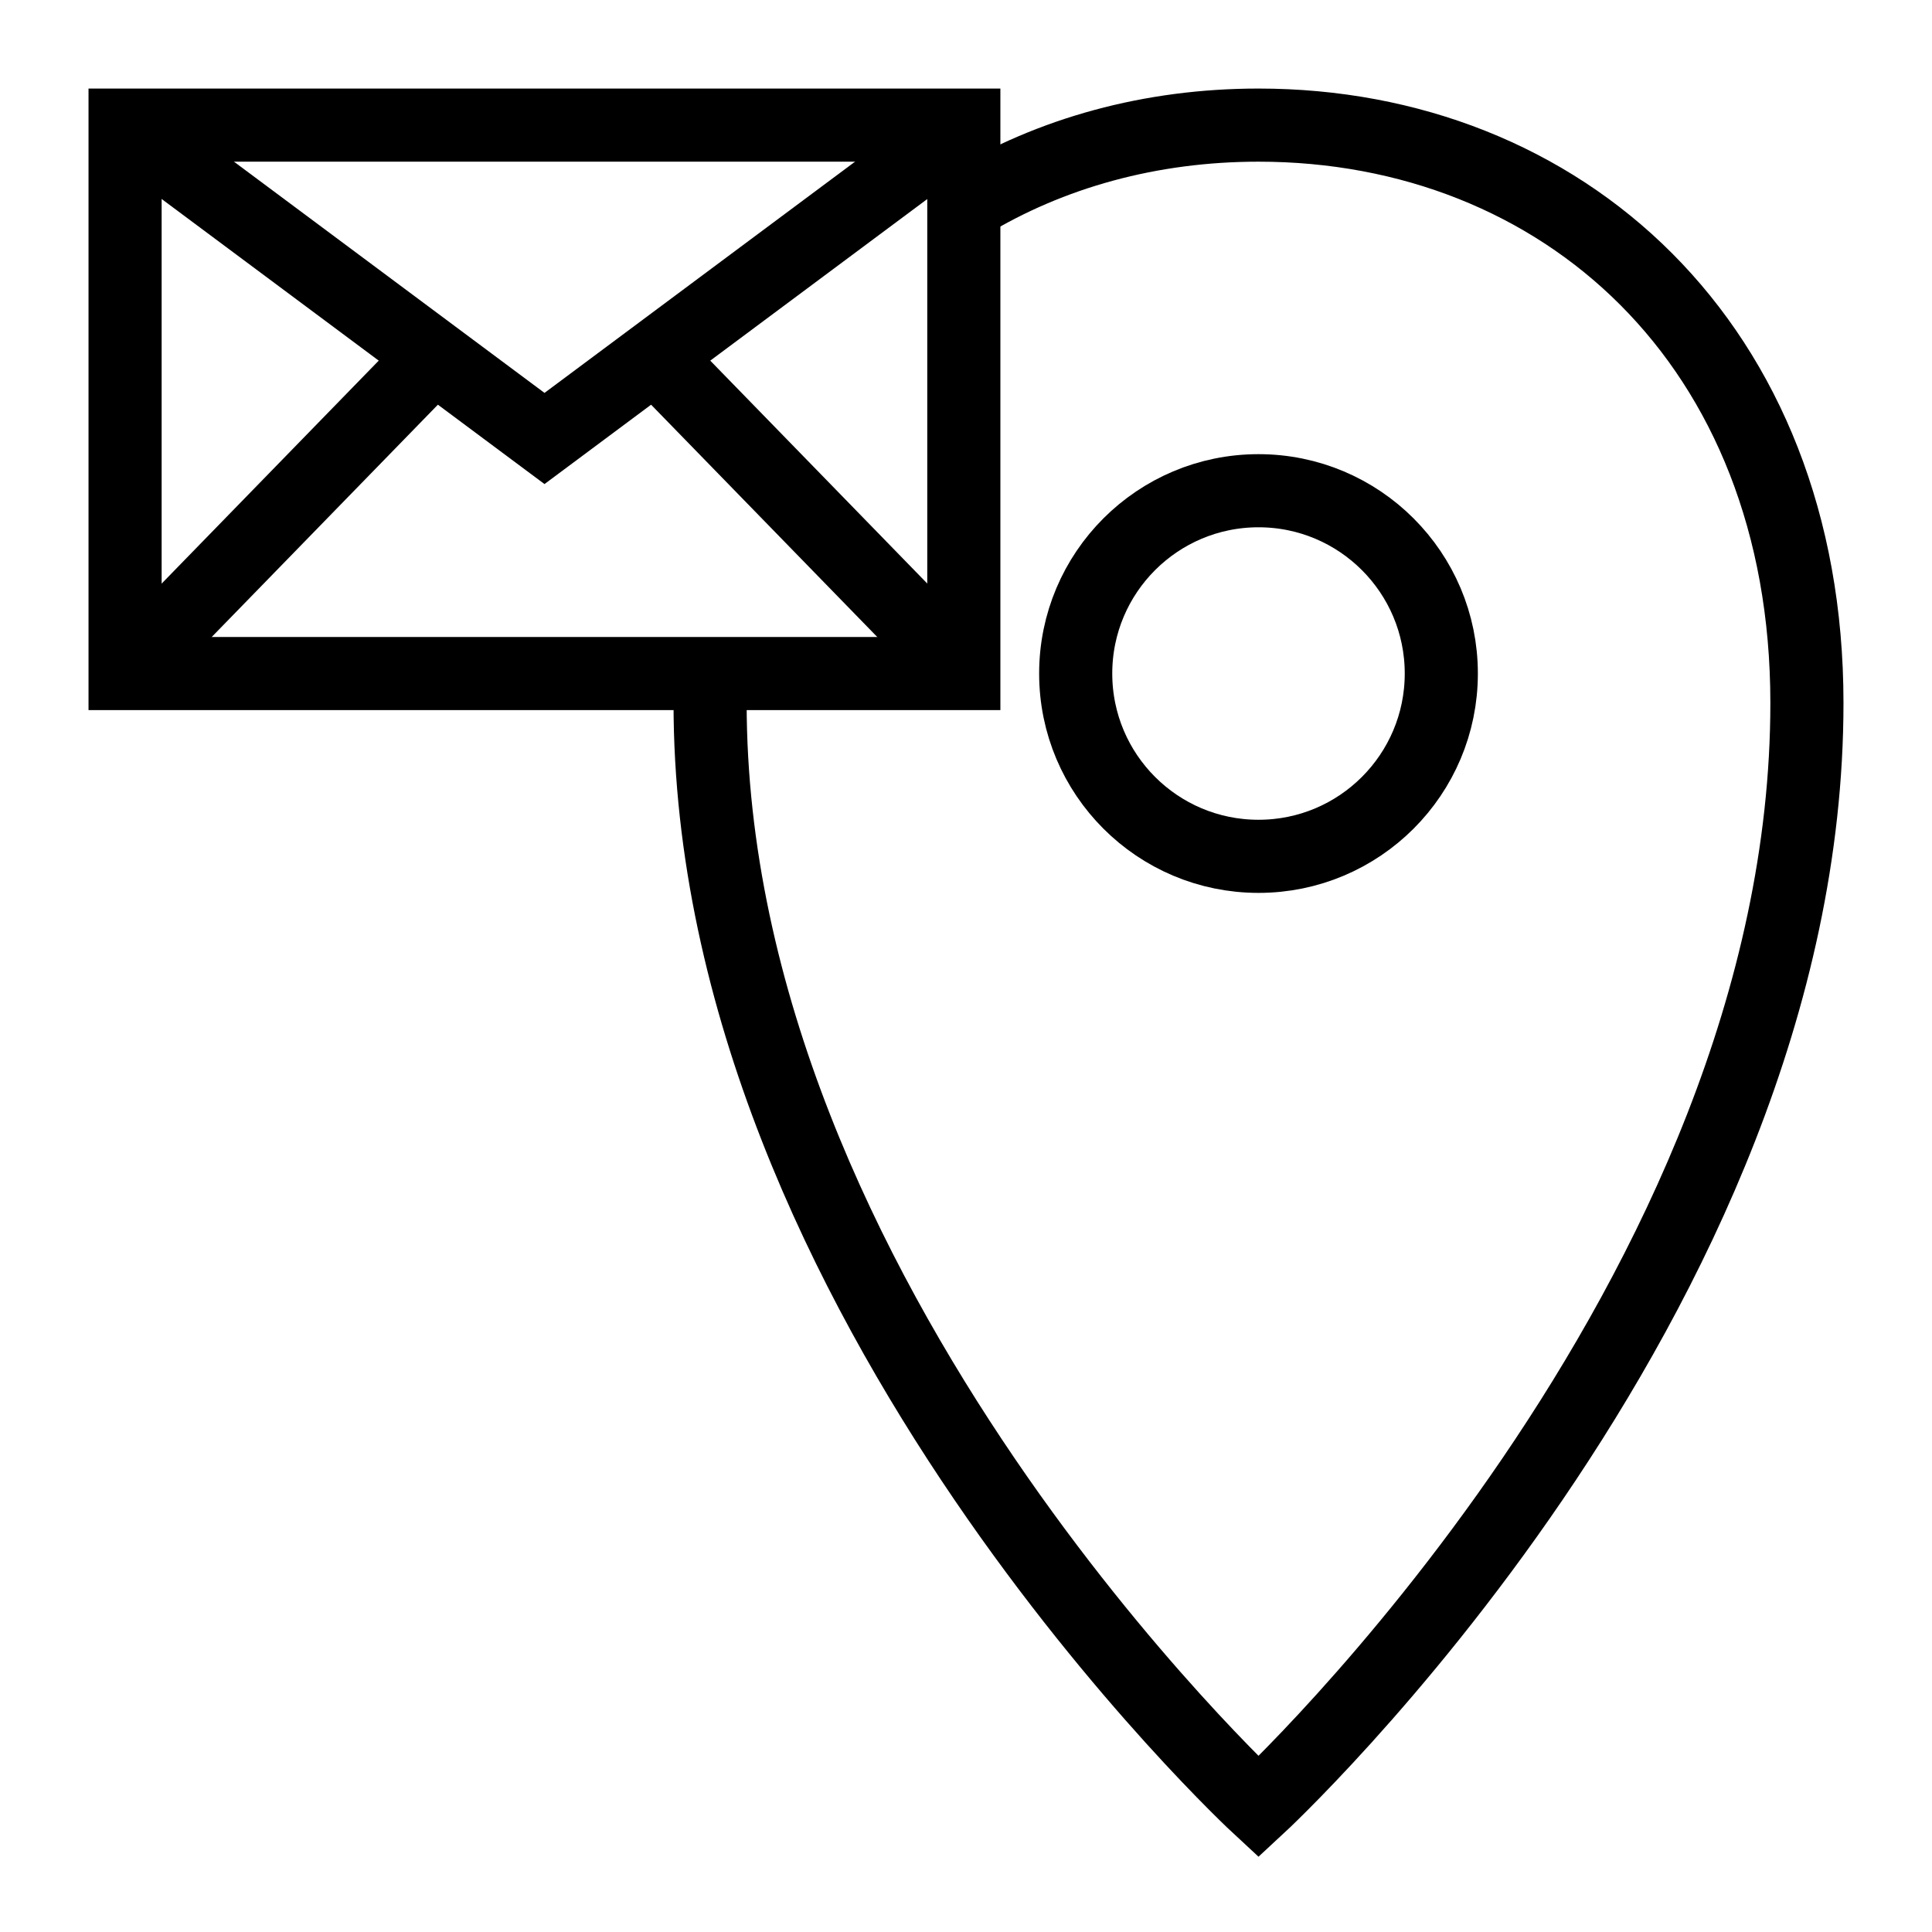
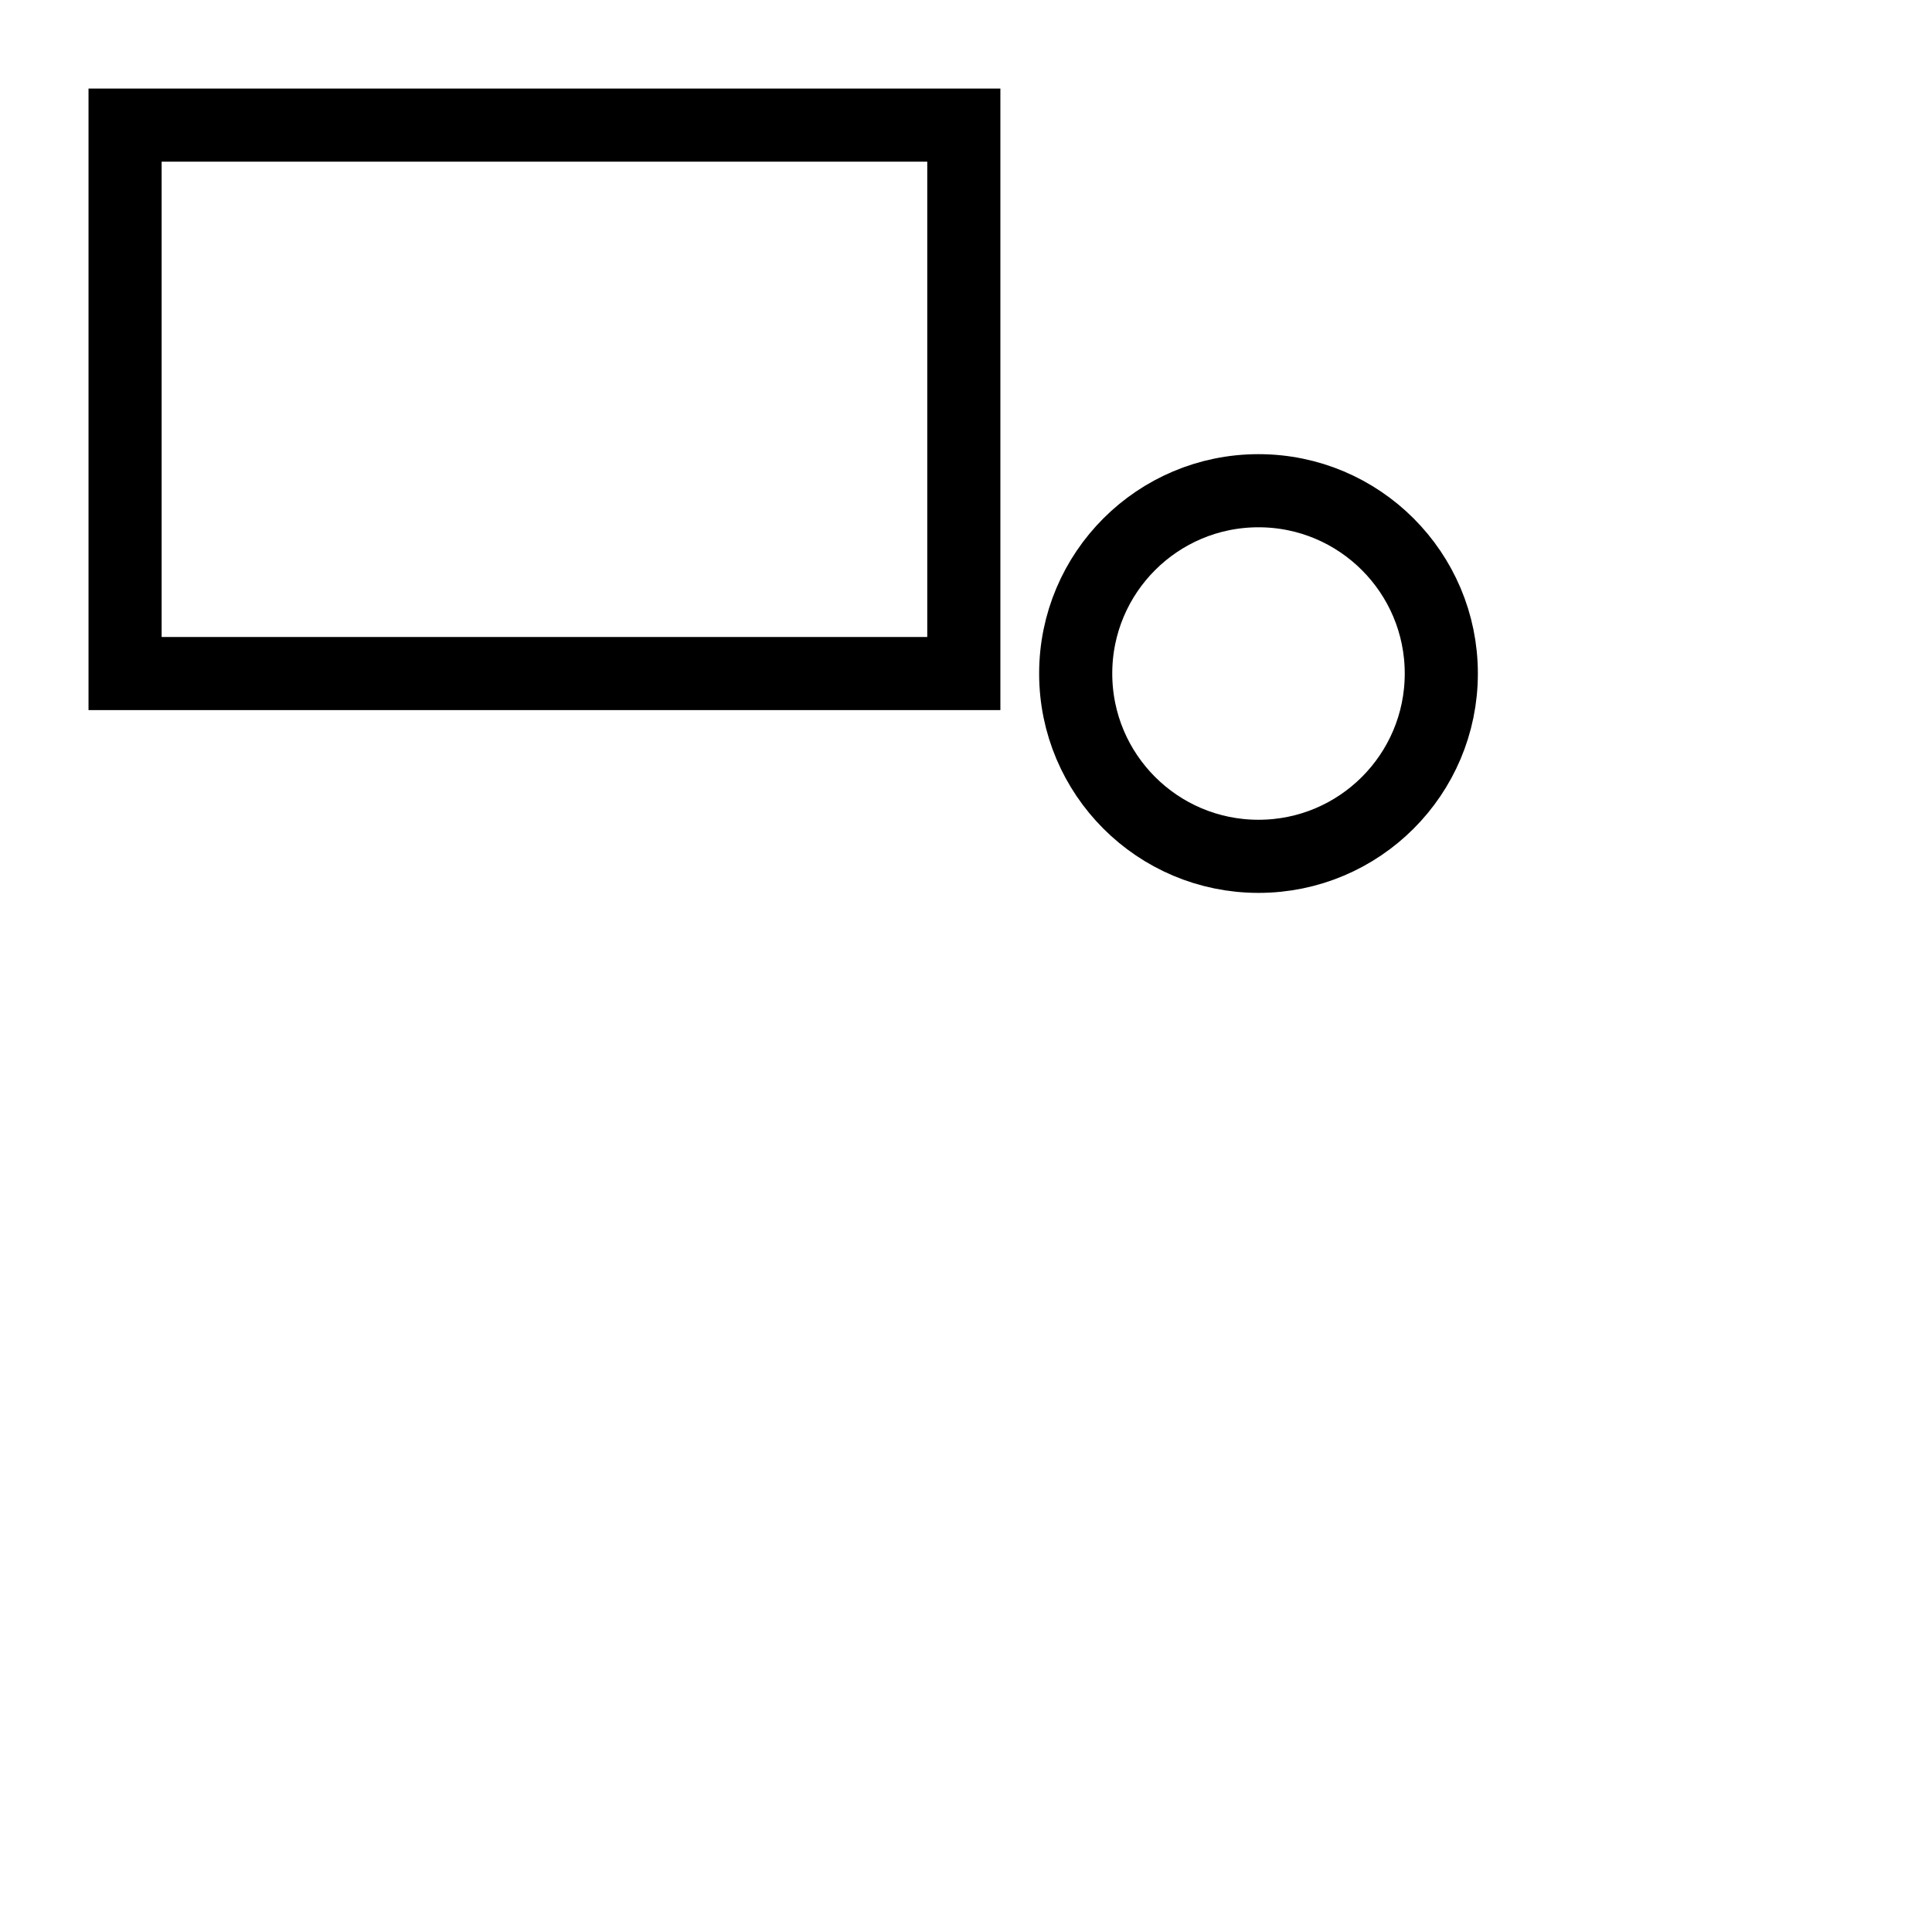
<svg xmlns="http://www.w3.org/2000/svg" width="800px" height="800px" version="1.1" viewBox="144 144 512 512">
  <defs>
    <clipPath id="e">
      <path d="m148.09 148.09h503.81v386.91h-503.81z" />
    </clipPath>
    <clipPath id="d">
      <path d="m148.09 148.09h385.91v448.91h-385.91z" />
    </clipPath>
    <clipPath id="c">
-       <path d="m148.09 148.09h503.81v448.91h-503.81z" />
-     </clipPath>
+       </clipPath>
    <clipPath id="b">
      <path d="m155 148.09h496.9v496.91h-496.9z" />
    </clipPath>
    <clipPath id="a">
      <path d="m148.09 148.09h503.81v503.81h-503.81z" />
    </clipPath>
  </defs>
  <path transform="matrix(-9.689 -1.187e-15 1.187e-15 -9.689 428.49 351.56)" d="m3 3h22.941v15h-22.941z" fill="none" stroke="#000000" stroke-miterlimit="10" stroke-width="2" />
  <g clip-path="url(#e)">
-     <path transform="matrix(9.689 0 0 9.689 148.09 148.09)" d="m3.105 3.108 11.366 8.463 11.366-8.463" fill="none" stroke="#000000" stroke-miterlimit="10" stroke-width="2" />
-   </g>
+     </g>
  <g clip-path="url(#d)">
-     <path transform="matrix(9.689 0 0 9.689 148.09 148.09)" d="m3 18 8.449-8.678" fill="none" stroke="#000000" stroke-miterlimit="10" stroke-width="2" />
-   </g>
+     </g>
  <g clip-path="url(#c)">
-     <path transform="matrix(9.689 0 0 9.689 148.09 148.09)" d="m25.941 18-8.449-8.678" fill="none" stroke="#000000" stroke-miterlimit="10" stroke-width="2" />
-   </g>
+     </g>
  <g clip-path="url(#b)">
    <path transform="matrix(9.689 0 0 9.689 148.09 148.09)" d="m39 18c0 2.761-2.238 5-5 5s-5-2.238-5-5 2.239-5 5-5 5 2.239 5 5" fill="none" stroke="#000000" stroke-miterlimit="10" stroke-width="2" />
  </g>
  <g clip-path="url(#a)">
-     <path transform="matrix(9.689 0 0 9.689 148.09 148.09)" d="m19.001 18c-4.04e-4 0.071-8.07e-4 0.736-8.07e-4 0.806 0 16.323 15 30.194 15 30.194s15-13.871 15-30.194c0-9.834-6.716-15.806-15-15.806-2.94 0-5.682 0.752-7.996 2.162" fill="none" stroke="#000000" stroke-miterlimit="10" stroke-width="2" />
-   </g>
+     </g>
</svg>